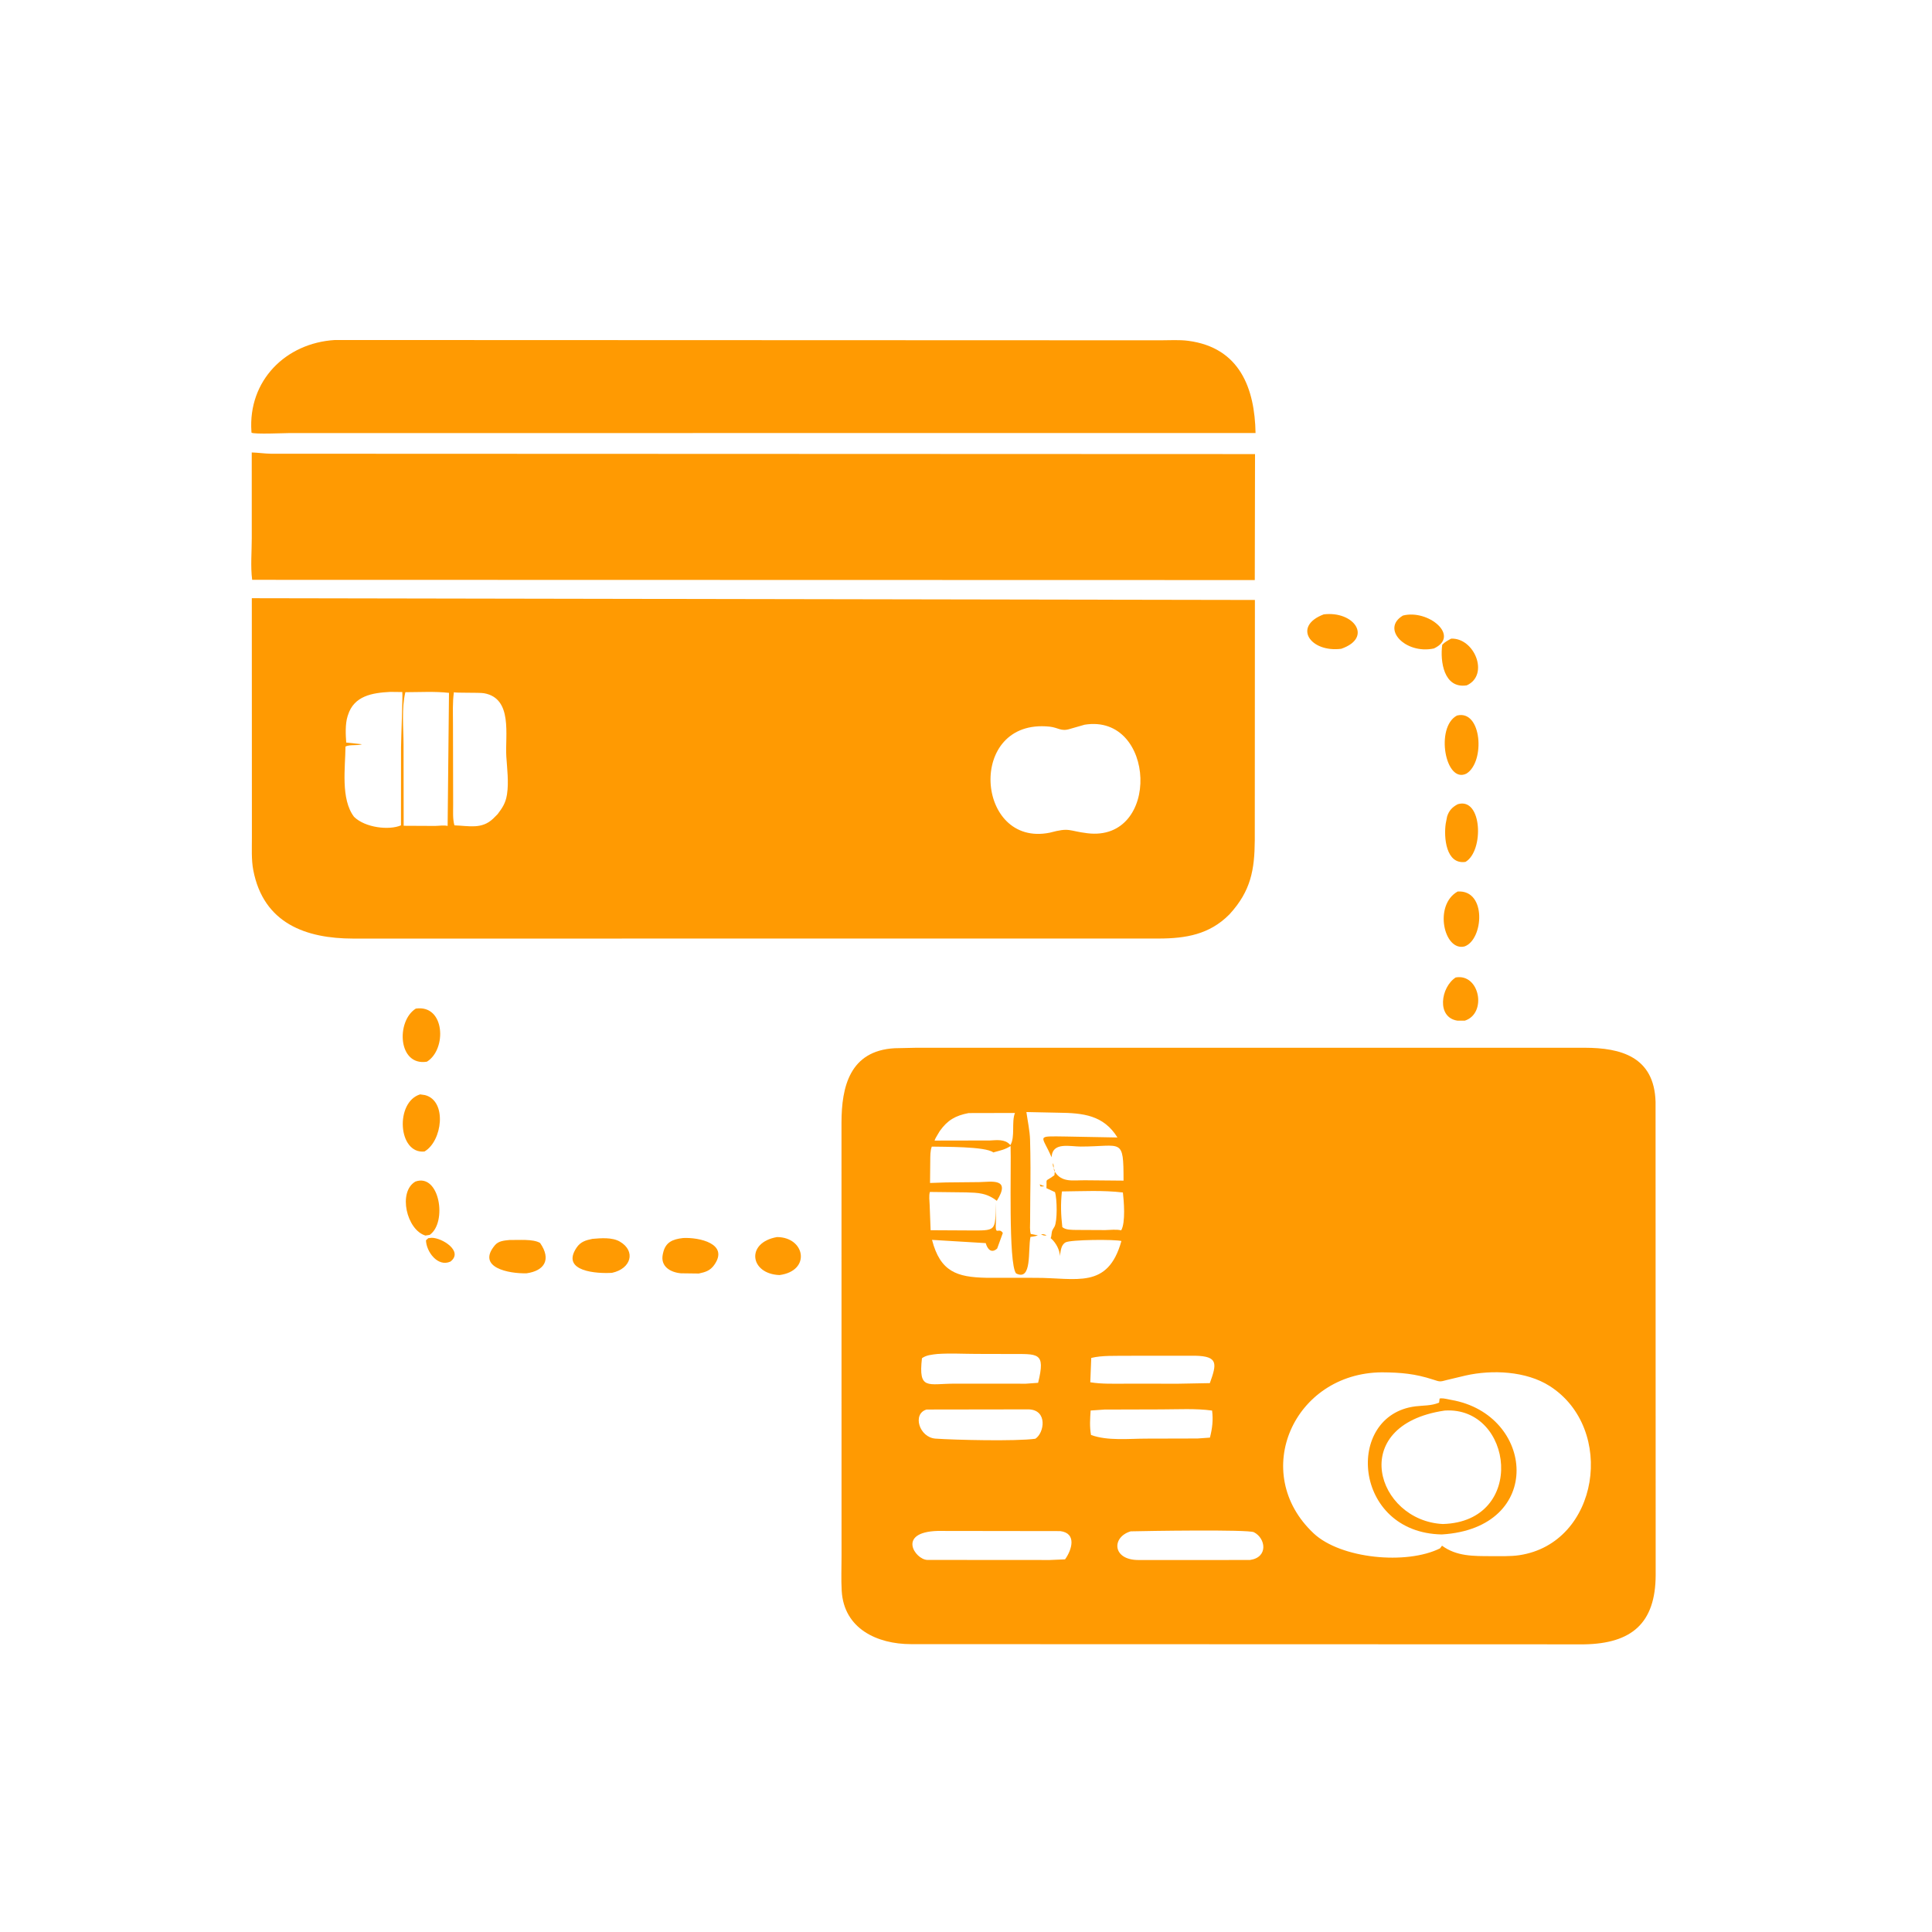
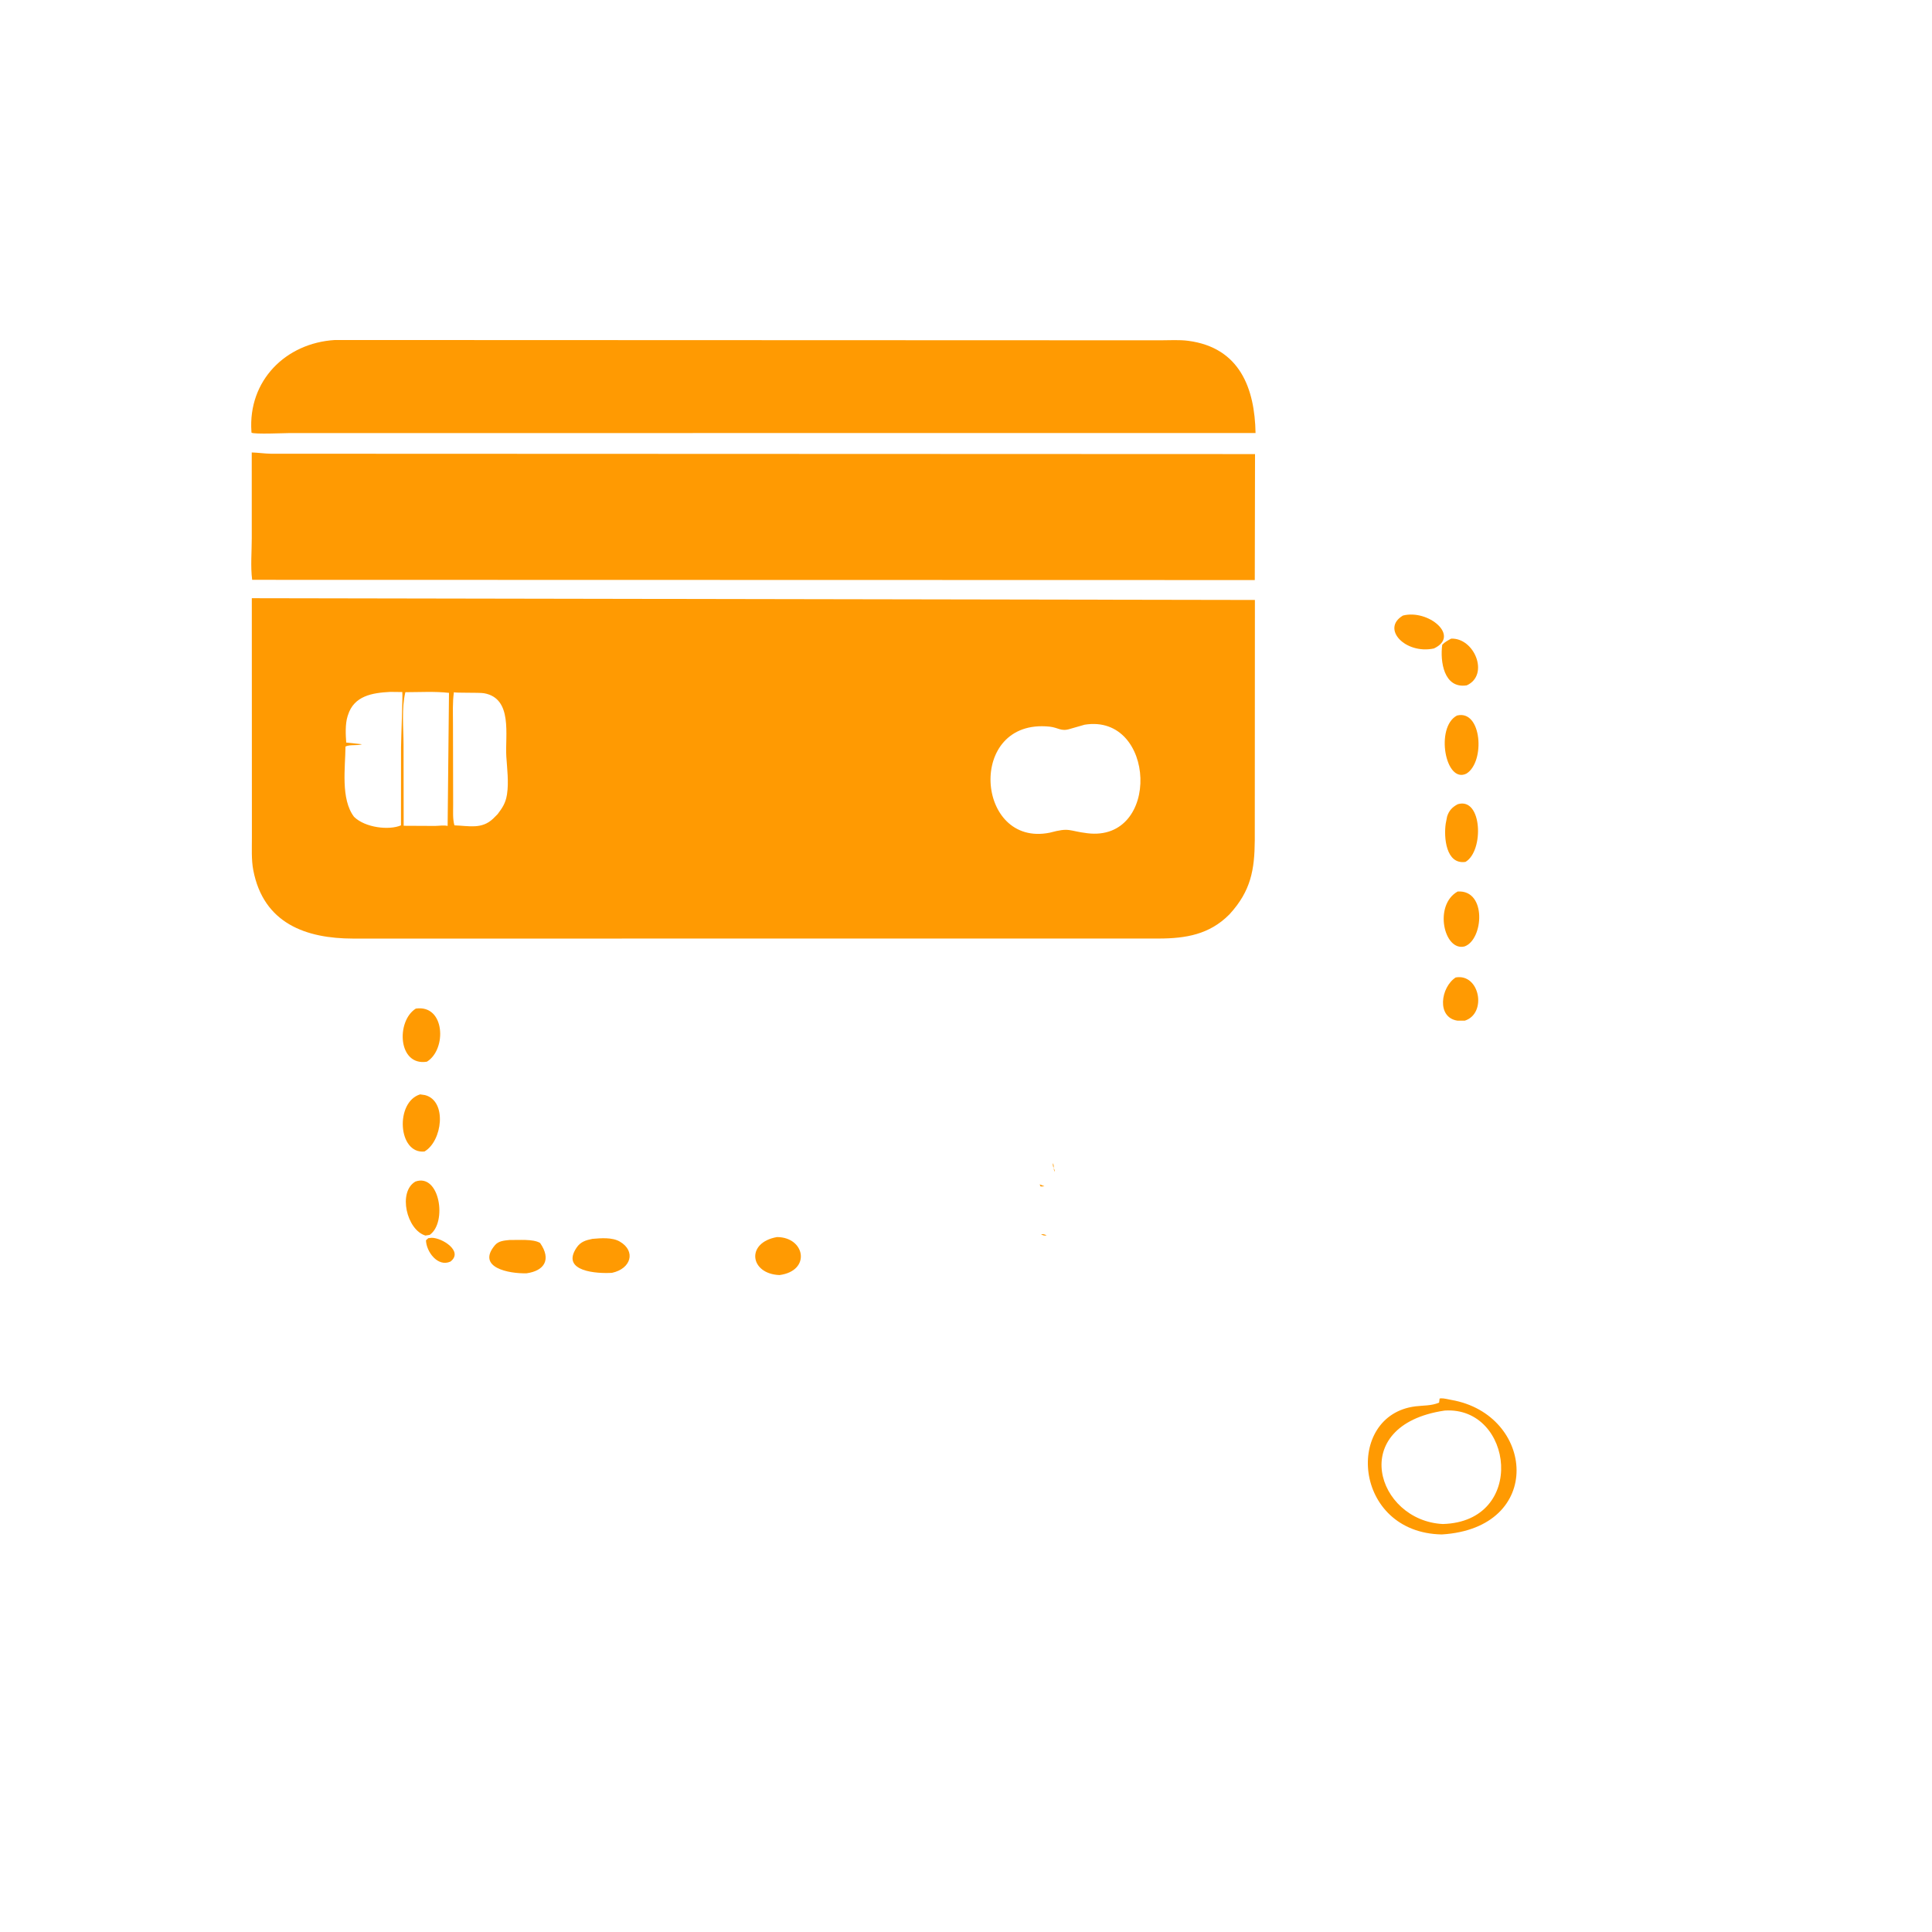
<svg xmlns="http://www.w3.org/2000/svg" version="1.1" style="display: block;" viewBox="0 0 2048 2048" width="640" height="640">
  <path transform="translate(0,0)" fill="rgb(255,154,2)" d="M 1243.64 459.017 L 306.5 459.083 C 301.169 459.094 269.756 460.527 266.615 458.661 L 266.514 457.37 C 262.822 403.587 302.773 363.541 355.082 360.423 L 1230.16 360.737 C 1239.7 360.749 1250.03 360.022 1259.49 361.264 C 1314.35 368.464 1330.09 411.809 1330.93 459.015 L 1243.64 459.017 z" />
  <path transform="translate(0,0)" fill="rgb(255,154,2)" d="M 1330.12 614.888 L 267.3 614.64 C 265.451 600.561 266.91 584.526 266.887 570.259 L 266.859 479.627 C 272.935 479.743 281.158 480.94 287.5 480.968 L 1330.38 481.348 L 1330.12 614.888 z" />
  <path transform="translate(0,0)" fill="rgb(255,154,2)" d="M 1303.55 968.938 L 1302.99 969.525 C 1282.09 990.574 1256.97 994.802 1228.6 994.885 L 374.346 994.935 C 324.551 994.881 279.331 979.07 268.477 922.331 C 266.361 911.269 267.048 898.929 267.021 887.677 L 266.931 634.127 L 1330.25 635.99 L 1330.12 890.687 C 1329.9 921.985 1326 944.356 1303.55 968.938 z M 413.683 733.442 C 394.599 734.42 375.304 737.566 368.868 758 L 368.381 759.484 C 365.883 767.753 366.369 778.553 367.001 787.155 L 383.808 788.937 C 378.21 790.721 371.287 788.943 366.226 791.339 C 366.051 813.786 360.955 846.915 375.278 865.845 C 386.989 877.4 412.383 880.357 425.051 874.913 L 425.11 792.332 C 425.121 784.021 427.074 736.585 426.439 733.589 L 413.683 733.442 z M 429.697 733.754 C 425.573 750.931 427.759 771.65 427.776 789.101 L 427.907 875.359 L 461 875.521 C 465.09 875.501 470.621 874.555 474.505 875.511 L 475.949 734.466 C 460.889 732.743 444.879 733.747 429.697 733.754 z M 481.141 733.754 C 479.632 744.7 480.168 755.558 480.172 766.189 L 480.365 852.856 C 480.396 859.946 479.763 868.093 481.696 874.909 C 497.256 875.403 510.649 879.314 522.784 867.763 L 527.538 862.985 C 532.464 856.524 535.939 851.226 537.261 843 L 537.492 841.639 C 539.4 829.204 537.53 814.561 536.722 802.003 C 535.289 779.741 543.887 740.312 513.113 734.862 C 507.841 733.928 482.645 734.766 481.141 733.754 z M 1149.77 768.216 L 1134.22 772.676 C 1124.76 775.743 1121.79 771.204 1112.5 770.256 C 1024.32 761.256 1034.01 898.588 1112.77 882.679 C 1134.39 876.89 1132.1 880.737 1152.56 883.258 C 1230.84 892.9 1225.4 756.074 1149.77 768.216 z" />
-   <path transform="translate(0,0)" fill="rgb(255,154,2)" d="M 1421.76 687.746 C 1388.71 691.895 1370 663.723 1403.2 651.266 C 1435.11 647.343 1455.73 675.927 1421.76 687.746 z" />
  <path transform="translate(0,0)" fill="rgb(255,154,2)" d="M 1519.98 687.414 C 1489.78 693.859 1463.61 666.404 1487.21 652.5 C 1514.01 645.634 1548.4 674.137 1519.98 687.414 z" />
  <path transform="translate(0,0)" fill="rgb(255,154,2)" d="M 1554.83 726.5 C 1530.41 730.296 1526.46 700.867 1528.82 683.5 C 1531.48 680.545 1534.87 678.885 1538.29 676.97 C 1563.09 676.035 1579.01 715.548 1554.83 726.5 z" />
  <path transform="translate(0,0)" fill="rgb(255,154,2)" d="M 1554.5 820.048 C 1532.09 831.267 1521.16 770.757 1544.46 758.5 C 1570.88 751.907 1574.57 807.63 1554.5 820.048 z" />
  <path transform="translate(0,0)" fill="rgb(255,154,2)" d="M 1553.5 913.638 C 1532.6 916.771 1530.41 887.28 1532.53 873.014 L 1534.01 865.5 C 1535.99 859.211 1539.55 855.507 1545.29 852.5 C 1571.23 844.684 1573.31 902 1553.5 913.638 z" />
  <path transform="translate(0,0)" fill="rgb(255,154,2)" d="M 1552.5 1003.25 C 1530.78 1008.82 1519.43 959.526 1545.16 945.04 C 1576.31 943.009 1572.54 996.196 1552.5 1003.25 z" />
  <path transform="translate(0,0)" fill="rgb(255,154,2)" d="M 1552.71 1081.97 L 1545 1081.95 C 1522.52 1078.6 1527.19 1046.41 1543.1 1036.15 C 1568.54 1031.61 1576.59 1074.34 1552.71 1081.97 z" />
  <path transform="translate(0,0)" fill="rgb(255,154,2)" d="M 452.526 1125.43 C 421.81 1130.37 419.69 1082.46 440.762 1069.16 C 471.85 1064.59 473.819 1112.43 452.526 1125.43 z" />
-   <path transform="translate(0,0)" fill="rgb(255,154,2)" d="M 1679.2 1743.08 L 965.724 1742.86 C 929.923 1742.84 894.568 1726.56 892.247 1686.38 C 891.551 1674.34 892.067 1662 892.066 1649.92 L 892.019 1189.93 C 892.069 1152.01 900.821 1113.83 948.332 1111.16 L 970.576 1110.68 L 1679.9 1110.67 C 1717.83 1110.72 1753.63 1119.97 1754.96 1168.07 L 1755.08 1669.53 C 1754.94 1720.98 1729.34 1742.26 1679.2 1743.08 z M 1002.85 1253.43 L 1038 1253.08 C 1051.23 1252.83 1072.03 1248.44 1056.67 1272.92 C 1045.82 1264.52 1037.08 1264.37 1023.93 1263.97 L 985.719 1263.52 C 984.492 1267.52 985.358 1273.02 985.475 1277.23 L 986.492 1304.1 L 1026.28 1304.31 C 1056.31 1304.36 1055.26 1306.07 1055.36 1275 L 1055.75 1294.42 C 1054.6 1312.12 1058.36 1299.91 1063.04 1307 L 1057.05 1323.5 C 1050.95 1329.05 1046.69 1324.22 1044.93 1317.76 L 987.977 1314.31 C 996.737 1348.08 1014.3 1353.86 1045.35 1354.5 L 1097.82 1354.55 C 1140.95 1354.46 1174.34 1367.16 1188.73 1315.53 C 1181.98 1313.64 1134.72 1314 1129.5 1316.99 C 1124.46 1319.88 1124.59 1326.1 1123.42 1331.43 C 1123.6 1325.2 1119.22 1317.44 1114.78 1313.4 L 1113.76 1312.5 C 1115.07 1309.49 1114.29 1306.38 1115.93 1303.45 L 1117.84 1300.25 C 1120.92 1294.51 1120.64 1271.03 1118.31 1263.7 L 1109.26 1259.5 C 1109.95 1247.54 1106.92 1253.93 1117.72 1245.78 L 1118.12 1242.07 C 1125.65 1253.93 1137.58 1250.99 1150.35 1251.14 L 1191 1251.51 C 1190.98 1205.19 1189.44 1215.4 1145.55 1215.4 C 1134.35 1215.4 1116.34 1210.45 1114.8 1225.64 L 1114.7 1226.8 C 1104.76 1203.17 1096.59 1204.33 1130.23 1204.76 L 1184.55 1205.78 C 1169.83 1182.06 1148.2 1179.81 1121.86 1179.52 L 1088.02 1178.81 C 1089.31 1188.05 1091.64 1198.81 1091.9 1208 C 1092.46 1227.68 1092.46 1247.82 1092.13 1267.5 L 1091.96 1294.49 C 1091.95 1298.88 1091.41 1303.88 1092.66 1308.08 L 1100.2 1309.5 C 1097.71 1310.56 1094.99 1310.78 1092.33 1311.21 C 1089.48 1325.18 1094.26 1358.49 1077.05 1349.86 C 1068.71 1339.17 1072.12 1236.31 1071.26 1214.84 C 1065.03 1218.77 1060.72 1219.41 1054.11 1221.29 L 1053 1221.66 C 1044.82 1215.06 999.183 1215.8 987.726 1215.45 C 986.009 1220.01 986.179 1225.48 986.106 1230.3 L 985.875 1254 L 1002.85 1253.43 z M 1026.77 1179.9 C 1012.79 1182.6 1004.43 1187.37 996.162 1199 L 993.831 1202.9 C 992.756 1204.87 991.287 1206.9 990.701 1209.07 L 1049.25 1208.96 C 1056.29 1208.57 1064.95 1207.4 1070.27 1213.04 L 1071 1213.92 C 1076.34 1205.29 1072.03 1189.41 1075.89 1179.79 L 1026.77 1179.9 z M 1125.66 1262.98 C 1124.22 1276.57 1124.58 1287.33 1126.11 1300.78 C 1129.76 1304.01 1136.45 1303.67 1141.19 1303.79 L 1171.56 1303.94 C 1176.78 1303.87 1183.44 1302.95 1188.5 1304.22 C 1193.33 1296.07 1191.33 1272.73 1190.32 1264.09 C 1169.31 1261.52 1146.85 1262.78 1125.66 1262.98 z M 993.647 1435.28 C 988.092 1435.95 981.972 1436.35 977.317 1439.77 C 973.337 1474.23 983.641 1466.68 1012.24 1466.74 L 1087.44 1466.78 L 1100.44 1465.84 C 1108.67 1432.59 1100.24 1435.48 1070.08 1435.29 L 1035.16 1435.2 C 1021.5 1435.18 1007.23 1434.35 993.647 1435.28 z M 1194.09 1437.18 C 1182.15 1437.41 1168.37 1436.61 1156.77 1439.47 L 1155.75 1465.27 C 1168.08 1467.28 1180.8 1466.74 1193.27 1466.77 L 1249.5 1466.78 L 1282.49 1466.17 C 1289.9 1445.63 1291.5 1437.62 1266.87 1437.13 L 1194.09 1437.18 z M 1464.94 1454.73 C 1371.4 1455.33 1324.33 1561.35 1392.5 1625.4 C 1421.22 1652.39 1491.04 1659 1526.5 1641.32 L 1528.59 1638.5 C 1544.14 1649.84 1561.48 1649.53 1580.8 1649.58 C 1590.5 1649.49 1600.88 1650.01 1610.47 1648.58 C 1695.27 1635.93 1713.43 1514.26 1642.66 1469.21 C 1617.76 1453.35 1581.72 1451.76 1553.58 1458.12 L 1533.82 1462.83 C 1526.24 1464.86 1526.63 1464.85 1519.09 1462.4 C 1499.99 1456.18 1485.02 1454.88 1464.94 1454.73 z M 982.273 1494.15 C 966.844 1498.54 974.304 1523.77 991.696 1525 C 1011.84 1526.42 1077.15 1528 1097.5 1525.13 C 1107.02 1519.11 1110.85 1494.54 1090.39 1493.99 L 982.273 1494.15 z M 1170.77 1494.19 L 1156.12 1495.21 C 1155.54 1504.04 1154.91 1512.34 1156.53 1521.12 C 1174.01 1527.57 1196.85 1524.99 1215.4 1525 L 1269.44 1524.86 L 1282.59 1523.93 C 1285.11 1513.96 1286.13 1505.48 1284.87 1495.25 C 1267.31 1492.85 1248.67 1494.01 1230.93 1494.02 L 1170.77 1494.19 z M 993.886 1622.85 C 950.609 1624.15 969.954 1653.07 982.916 1653.58 L 1112.71 1653.67 L 1129.01 1652.98 C 1136.44 1642.6 1141.46 1625.21 1123.89 1623.03 L 993.886 1622.85 z M 1198.54 1623.29 C 1178.19 1629.36 1178.99 1653.63 1206.69 1653.68 L 1324.94 1653.66 C 1344.63 1650.93 1341.83 1630.62 1329.17 1624.21 C 1323.13 1621.14 1214.58 1622.87 1198.54 1623.29 z" />
  <path transform="translate(0,0)" fill="rgb(255,154,2)" d="M 449.953 1220.64 C 421.754 1223.54 418.624 1168.2 445.366 1160.08 L 450.5 1160.84 C 474.296 1166.98 468.865 1209.75 449.953 1220.64 z" />
  <path transform="translate(0,0)" fill="rgb(255,154,2)" d="M 1116.49 1231.5 L 1114.51 1228.5 L 1116.49 1231.5 z" />
  <path transform="translate(0,0)" fill="rgb(255,154,2)" d="M 1116.01 1233.01 C 1117.18 1234.81 1116.9 1235.89 1117 1238 C 1115.96 1236.55 1116.16 1234.76 1116.01 1233.01 z" />
  <path transform="translate(0,0)" fill="rgb(255,154,2)" d="M 1118.12 1242.07 C 1117.11 1240.69 1117.2 1239.66 1117 1238 C 1117.62 1239.5 1118.02 1240.43 1118.12 1242.07 z" />
  <path transform="translate(0,0)" fill="rgb(255,154,2)" d="M 455.5 1309.02 L 451 1309.75 C 431.12 1303.91 421.507 1263.43 440.363 1252.5 C 466.115 1243.37 474.311 1295.97 455.5 1309.02 z" />
  <path transform="translate(0,0)" fill="rgb(255,154,2)" d="M 1107.1 1257.5 C 1105.8 1257.7 1104.37 1257.66 1103.05 1257.7 L 1102.09 1255.5 L 1107.1 1257.5 z" />
  <path transform="translate(0,0)" fill="rgb(255,154,2)" d="M 1109.49 1309.5 C 1106.99 1310.11 1105.83 1309.49 1103.51 1308.5 C 1106 1307.94 1107.18 1308.53 1109.49 1309.5 z" />
  <path transform="translate(0,0)" fill="rgb(255,154,2)" d="M 826.3 1351.62 C 794.75 1350.42 790.336 1317.14 823.669 1311.34 C 853.531 1311.41 860.036 1347.14 826.3 1351.62 z" />
  <path transform="translate(0,0)" fill="rgb(255,154,2)" d="M 477.5 1337.32 C 464.051 1343.48 451.853 1326.8 451.555 1314.74 L 454.01 1312.5 L 457.595 1312.11 C 468.612 1312.06 491.631 1326.45 477.5 1337.32 z" />
-   <path transform="translate(0,0)" fill="rgb(255,154,2)" d="M 740.767 1349.99 L 721.729 1349.75 C 710.605 1348.7 699.954 1342.52 702.562 1329.72 L 702.837 1328.5 C 705.34 1316.81 712.813 1313.64 724.125 1312.35 C 740.948 1311.47 773.247 1318.31 757.041 1341 C 752.757 1347 747.665 1348.53 740.767 1349.99 z" />
  <path transform="translate(0,0)" fill="rgb(255,154,2)" d="M 648.771 1349.25 C 633.736 1350.25 593.846 1348.2 611.234 1322.5 C 615.483 1316.22 621.033 1314.67 628 1313.24 C 636.947 1312.47 648.984 1311.45 657 1316.12 C 674.429 1326.28 668.93 1344.92 648.771 1349.25 z" />
  <path transform="translate(0,0)" fill="rgb(255,154,2)" d="M 558.277 1349.74 C 539.469 1350.3 504.708 1343.63 524.666 1319.95 C 528.602 1315.28 534.703 1315.02 540.33 1314.42 C 549.249 1314.72 564.946 1313.04 572.5 1317.57 C 584.633 1335.08 577.211 1347.04 558.277 1349.74 z" />
  <path transform="translate(0,0)" fill="rgb(255,154,2)" d="M 1528.36 1626.58 C 1433.91 1624.81 1425.09 1500.11 1500.45 1490.78 C 1508.91 1489.74 1517.46 1490.3 1525.5 1486.82 L 1526.04 1482.5 L 1527.52 1482.29 C 1530.8 1482.15 1535.22 1483.41 1538.5 1483.98 C 1626.85 1499.34 1637.87 1619.88 1528.36 1626.58 z M 1530.85 1495.34 C 1427.24 1510.96 1459.21 1612.06 1529.45 1615.52 C 1618.64 1613.03 1604.17 1490.95 1531.85 1495.23 L 1530.85 1495.34 z" />
</svg>